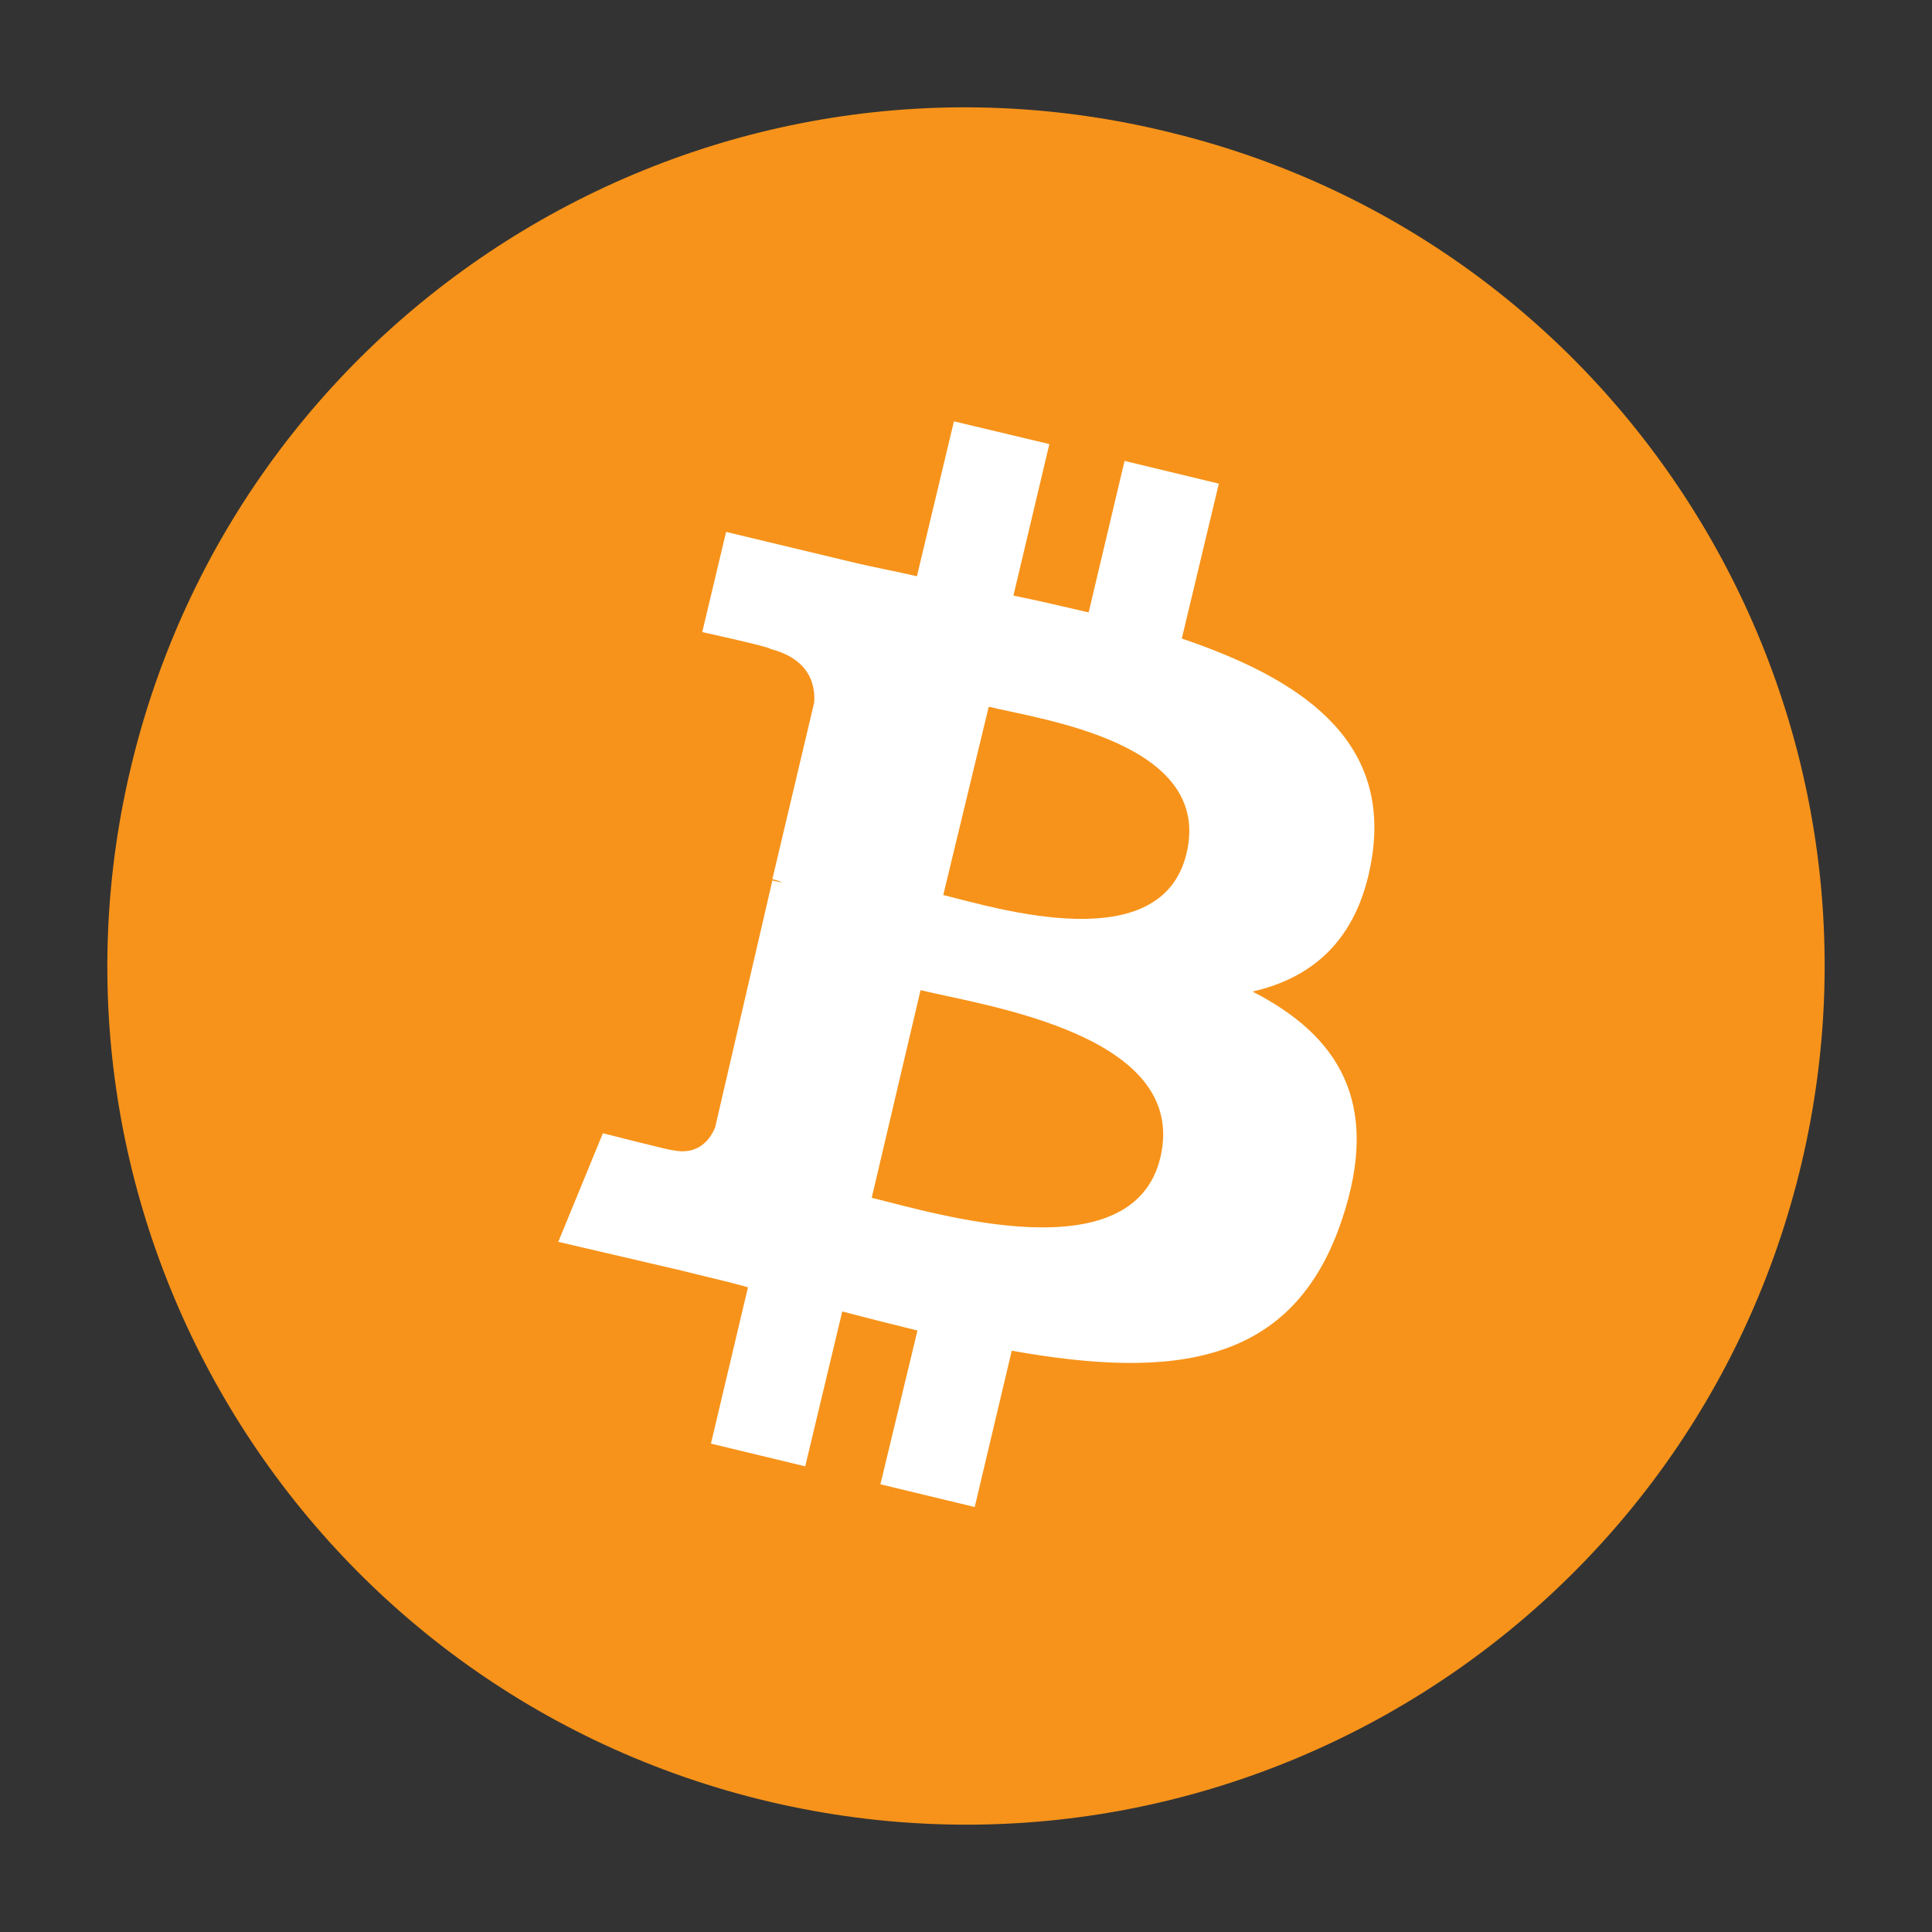
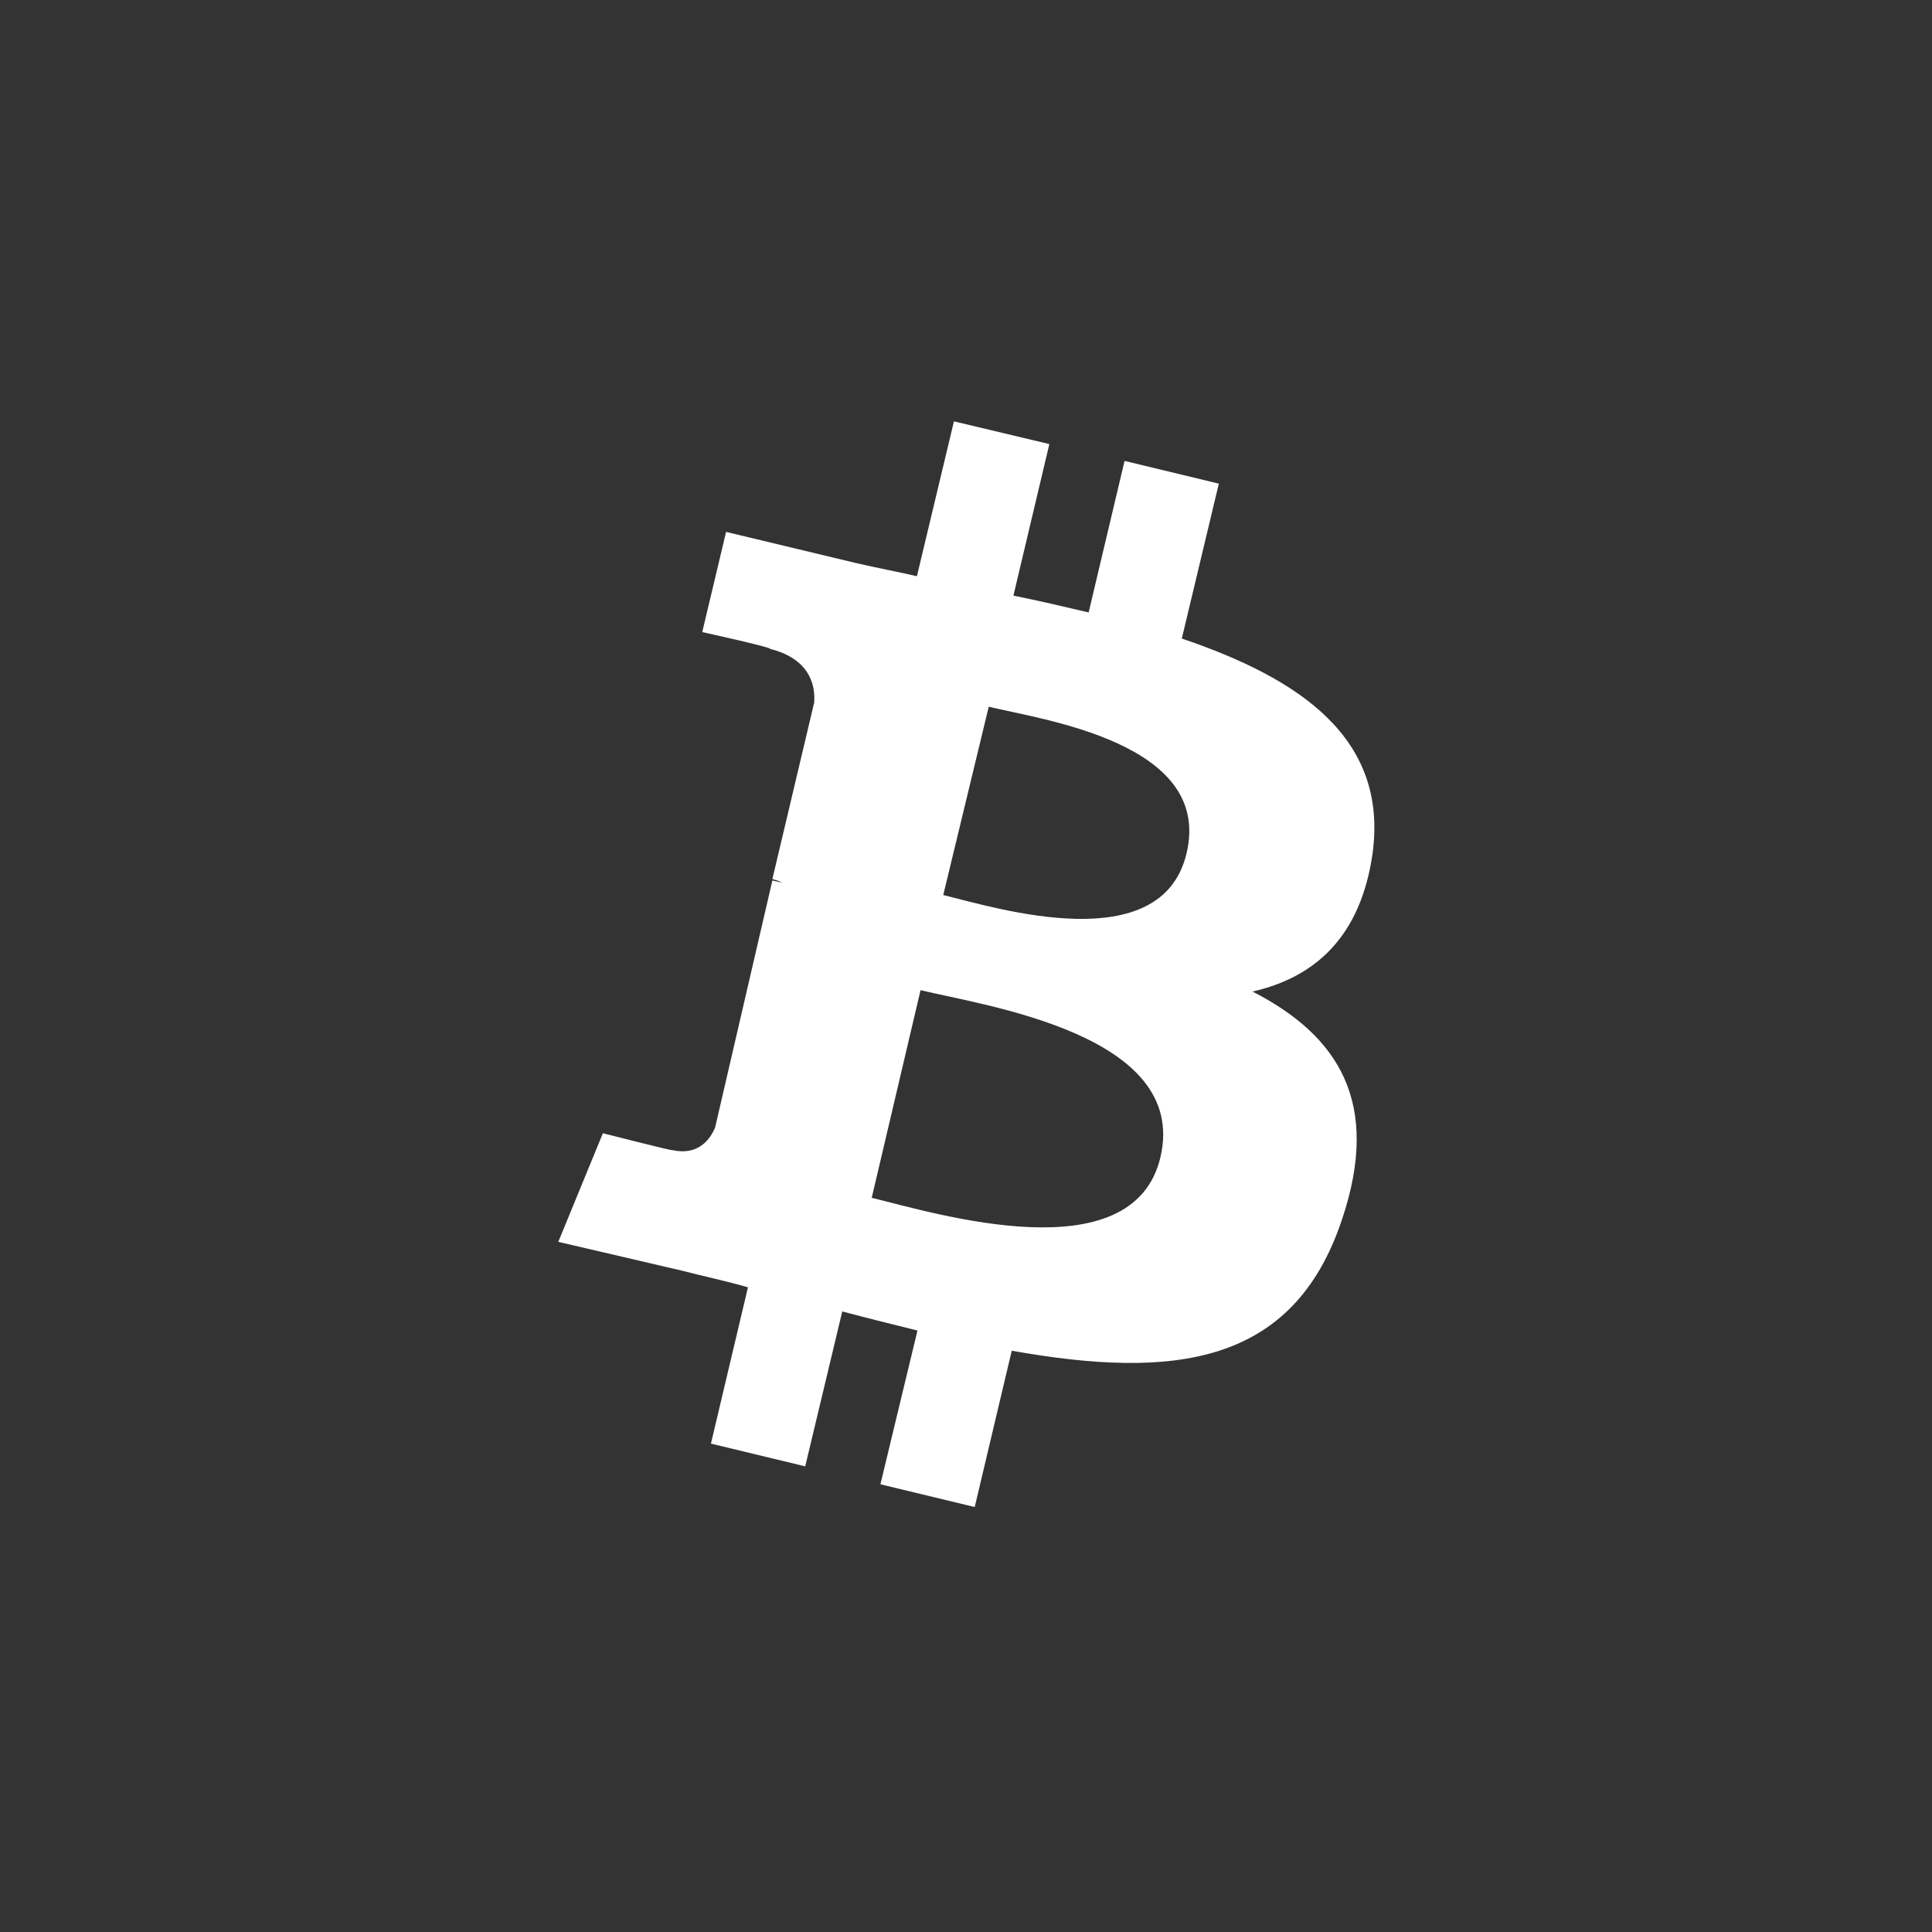
<svg xmlns="http://www.w3.org/2000/svg" width="60" height="60" viewBox="0 0 90 90" fill="none">
  <rect x="0" y="0" width="90" height="90" fill="#333333" stroke="none" />
-   <path d="M83.811 54.654C78.473 76.07 56.783 89.147 35.328 83.806C13.913 78.452 0.857 56.761 6.194 35.346C11.532 13.931 33.209 0.853 54.611 6.194C76.079 11.47 89.135 33.225 83.811 54.654Z" fill="#F7931A" />
  <path d="M63.941 39.746C64.66 34.412 60.608 31.628 55.053 29.746L56.778 22.53L52.386 21.471L50.713 28.53C49.549 28.255 48.373 27.981 47.209 27.746L48.883 20.687L44.438 19.628L42.713 26.844C41.772 26.621 40.817 26.451 39.876 26.229L33.824 24.778L32.713 29.445C32.713 29.445 35.994 30.164 35.876 30.229C37.654 30.674 37.994 31.837 37.928 32.726L35.981 40.948C36.098 41.001 36.255 41.001 36.425 41.118C36.255 41.066 36.151 41.066 35.981 41.014L33.314 52.517C33.092 53.066 32.53 53.85 31.314 53.576C31.366 53.628 28.085 52.791 28.085 52.791L26.007 57.85L31.732 59.184C32.791 59.458 33.85 59.68 34.843 59.968L33.118 67.249L37.51 68.308L39.236 61.092C40.464 61.419 41.628 61.706 42.739 61.981L41.013 69.144L45.406 70.203L47.131 62.922C54.634 64.255 60.242 63.641 62.517 56.804C64.347 51.353 62.347 48.242 58.347 46.19C61.275 45.523 63.392 43.628 63.941 39.746ZM54.059 53.903C52.778 59.353 43.562 56.517 40.608 55.798L42.883 46.125C45.889 46.857 55.392 48.19 54.059 53.903ZM55.275 39.746C54.111 44.687 46.438 42.308 43.941 41.693L46.059 32.922C48.504 33.523 56.504 34.582 55.275 39.746Z" fill="white" />
</svg>